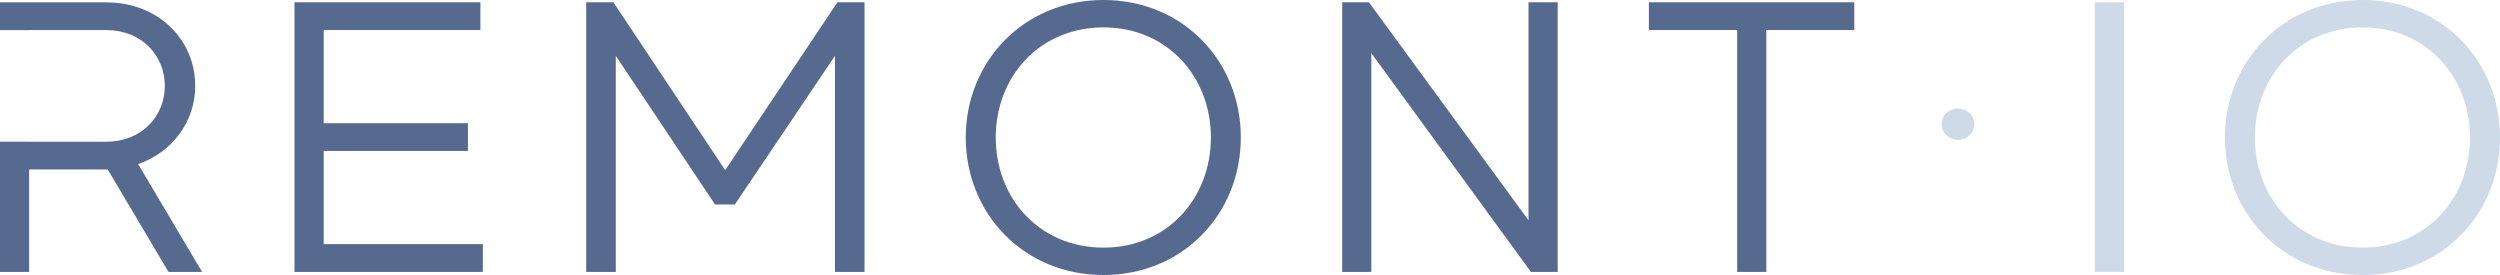
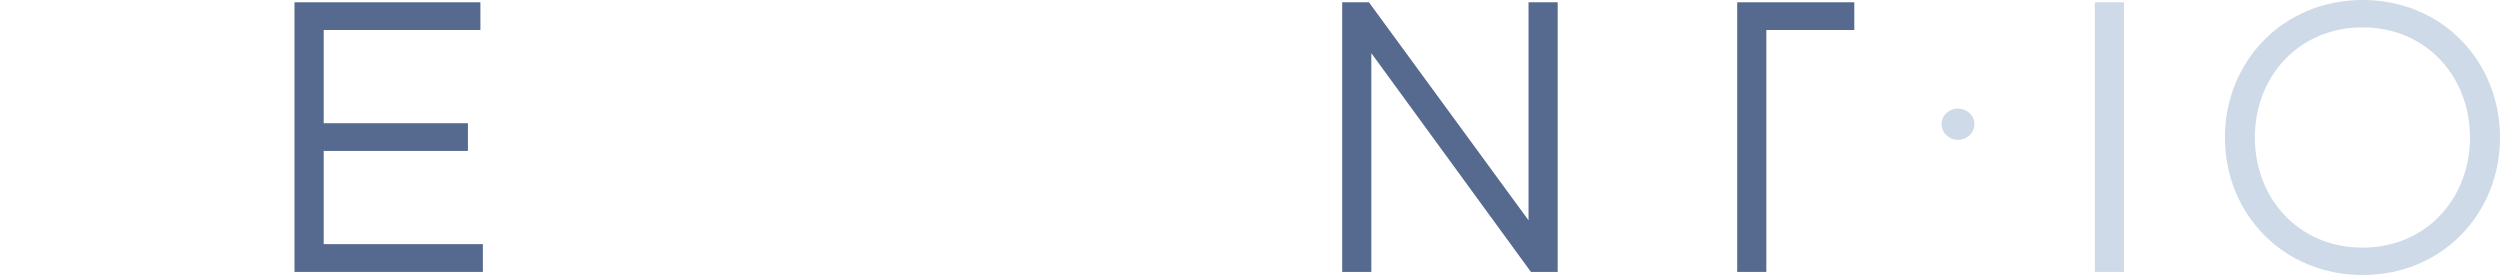
<svg xmlns="http://www.w3.org/2000/svg" width="200" height="22" viewBox="0 0 200 22" fill="none">
-   <path d="M11.051 13.126C13.806 12.17 15.619 9.706 15.619 6.872C15.619 3.237 12.734 0.188 8.487 0.188H0V2.41H2.332V2.405H8.487C11.373 2.405 13.185 4.472 13.185 6.872C13.185 9.271 11.373 11.338 8.487 11.338H2.332V11.333H0V21.753H2.332V13.555H8.487C8.521 13.555 8.583 13.555 8.617 13.555L13.479 21.753H16.167L11.051 13.126Z" fill="#566A8F" />
  <path d="M38.63 21.753H23.559V0.183H38.432V2.4H25.896V9.857H37.433V12.074H25.896V19.53H38.63V21.753Z" fill="#566A8F" />
-   <path d="M69.163 0.183V21.753H66.796V4.467L58.789 16.358H57.203L49.263 4.467V21.753H46.897V0.183H49.071L58.016 13.614L66.994 0.183H69.163Z" fill="#566A8F" />
-   <path d="M99.266 11C99.266 17.072 94.664 22 88.277 22C81.891 22 77.26 17.072 77.26 11C77.26 4.928 81.896 0 88.277 0C94.664 0 99.266 4.928 99.266 11ZM96.872 11C96.872 6.131 93.371 2.19 88.283 2.19C83.161 2.19 79.66 6.136 79.66 11C79.66 15.869 83.161 19.81 88.283 19.81C93.371 19.81 96.872 15.869 96.872 11Z" fill="#566A8F" />
  <path d="M124.615 0.183V21.753H122.474L109.707 4.252V21.753H107.375V0.183H109.515L122.282 17.625V0.183H124.615Z" fill="#566A8F" />
-   <path d="M141.307 2.4V21.753H138.975V2.4H131.91V0.183H148.343V2.4H141.307Z" fill="#566A8F" />
+   <path d="M141.307 2.4V21.753H138.975V2.4V0.183H148.343V2.4H141.307Z" fill="#566A8F" />
  <path d="M169.919 0.183V21.753H167.587V0.183H169.919Z" fill="#CEDAE8" />
  <path d="M200 11C200 17.072 195.398 22 189.011 22C182.625 22 177.994 17.072 177.994 11C177.994 4.928 182.63 0 189.011 0C195.398 0 200 4.928 200 11ZM197.6 11C197.6 6.131 194.099 2.19 189.011 2.19C183.89 2.19 180.388 6.136 180.388 11C180.388 15.869 183.89 19.81 189.011 19.81C194.099 19.81 197.6 15.869 197.6 11Z" fill="#CEDAE8" />
  <path d="M156.625 8.688C157.37 8.688 157.954 9.242 157.954 9.92C157.954 10.629 157.37 11.183 156.625 11.183C155.912 11.183 155.328 10.629 155.328 9.92C155.328 9.242 155.912 8.688 156.625 8.688Z" fill="#CEDAE8" />
</svg>